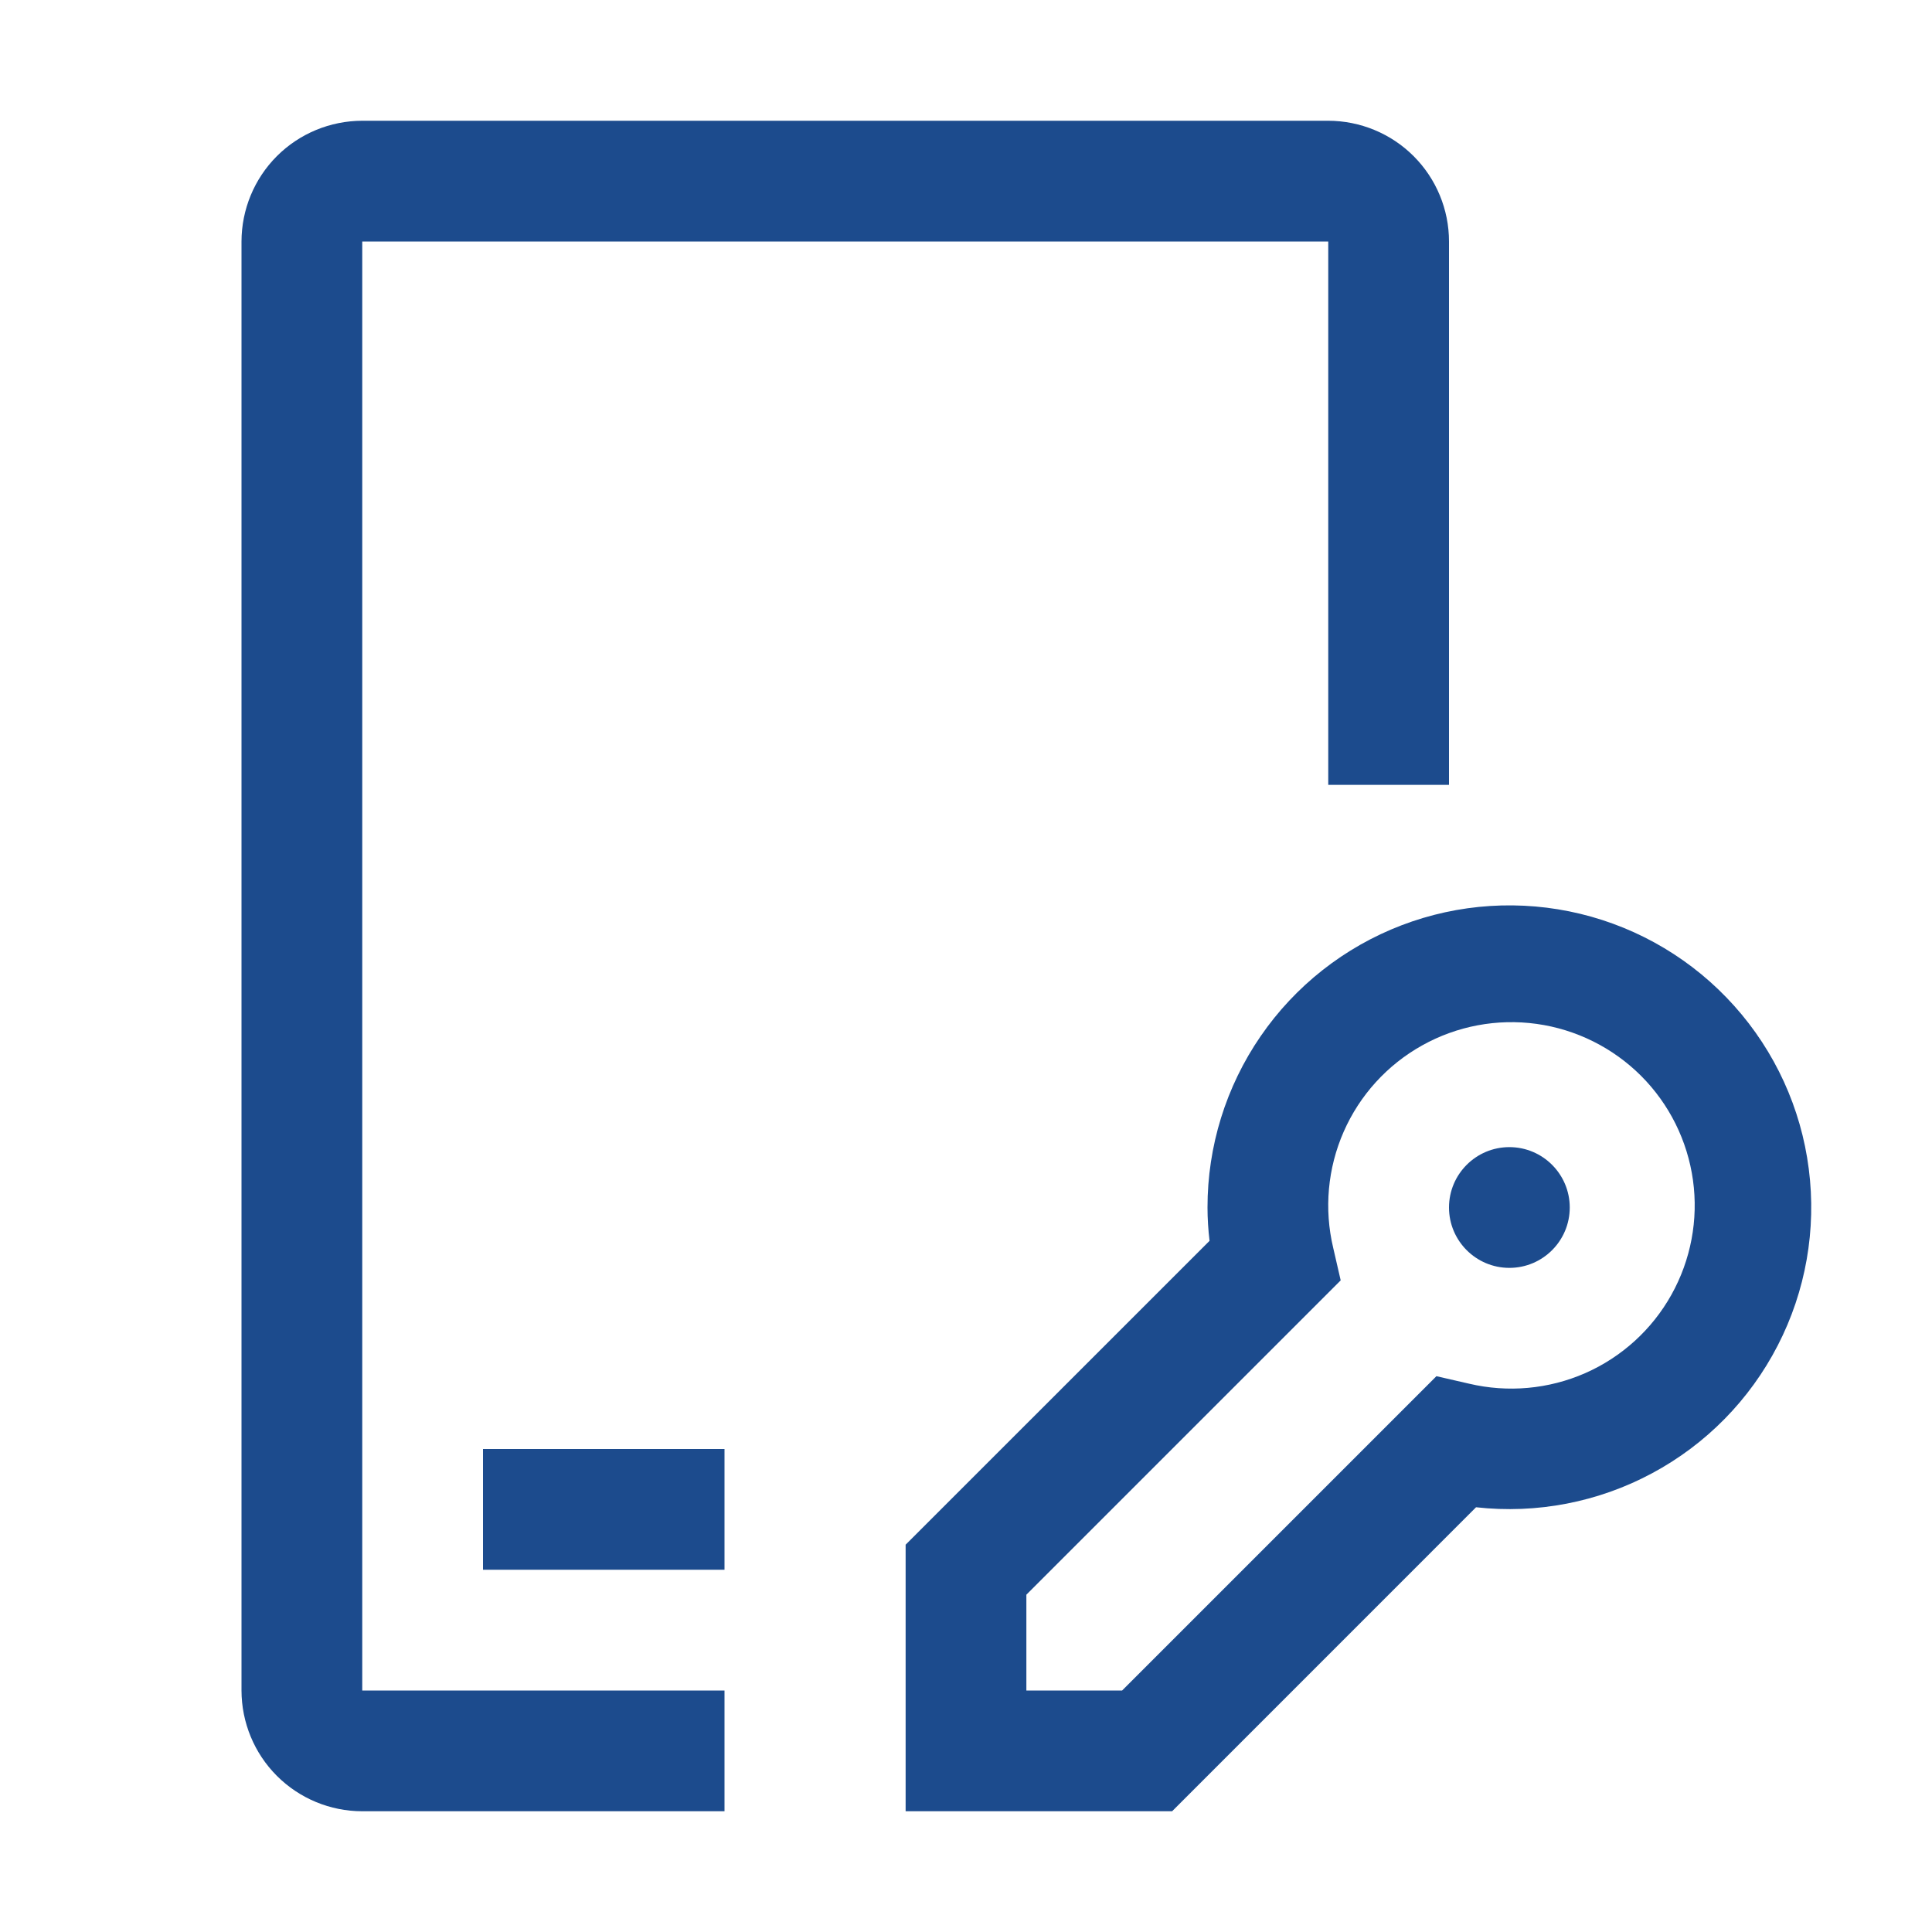
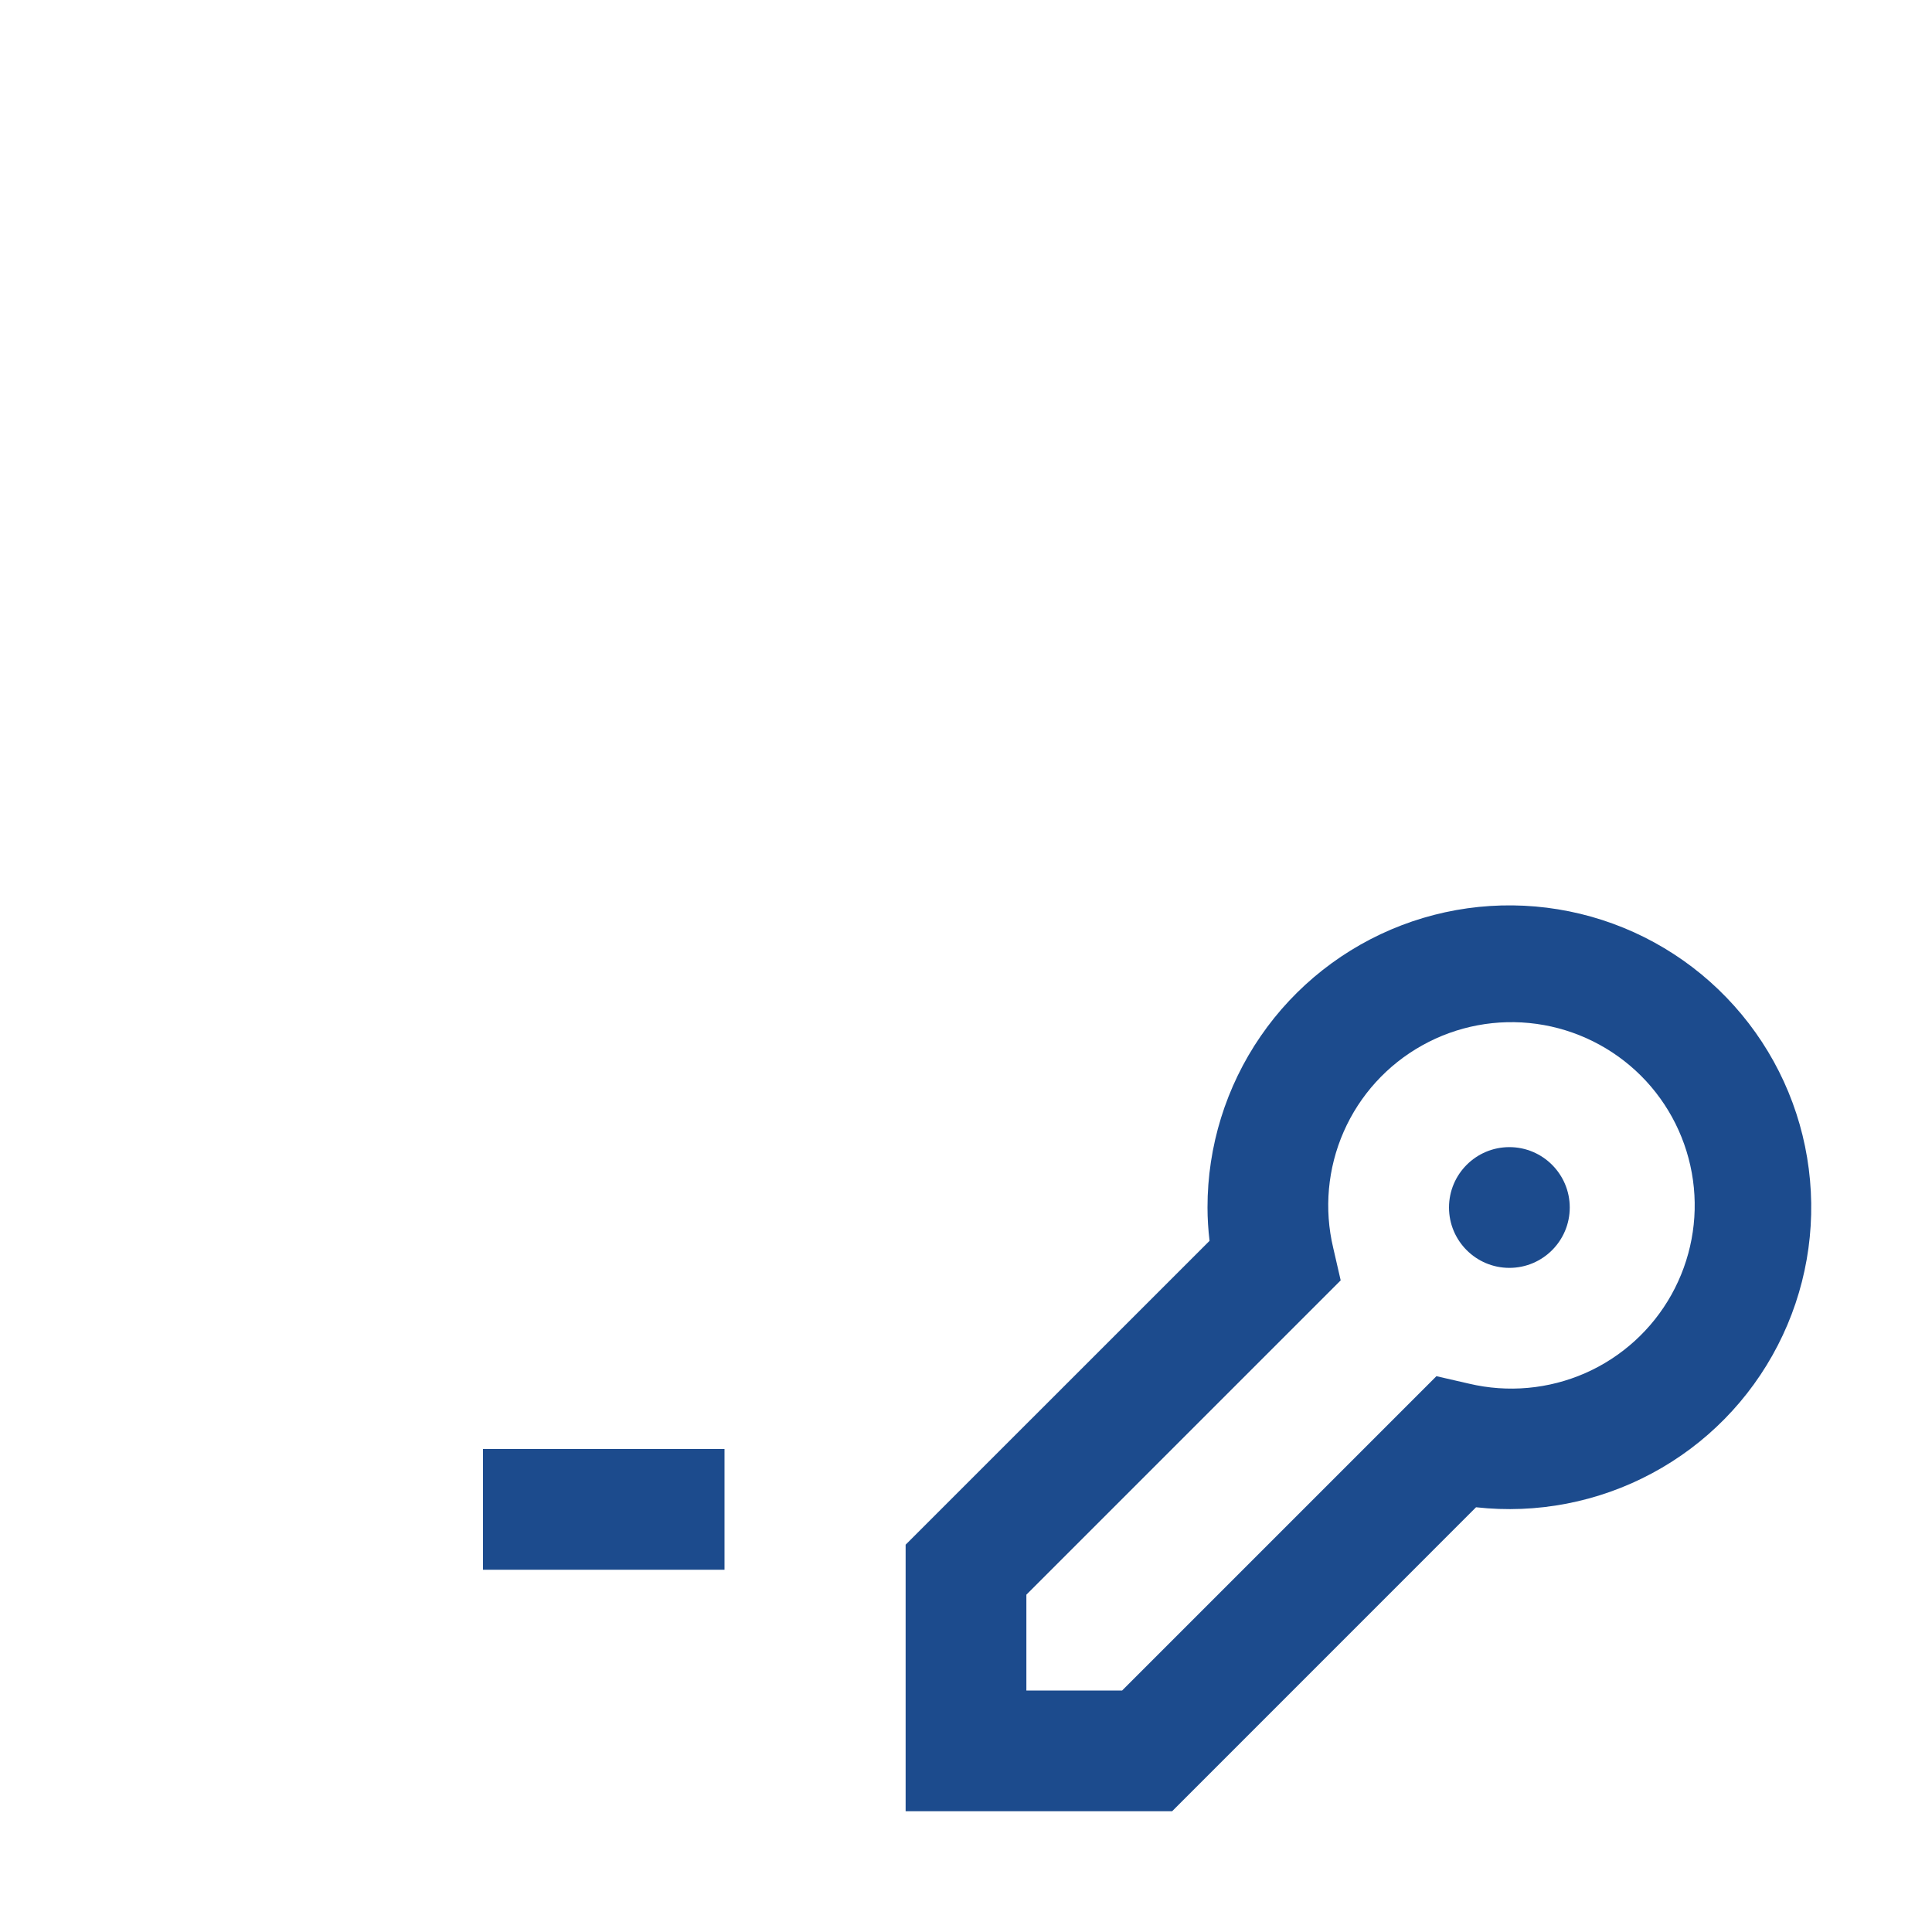
<svg xmlns="http://www.w3.org/2000/svg" width="32" height="32" viewBox="0 0 32 32" fill="none">
-   <path d="M19.414 30H15V25.585L20.034 20.552C20.012 20.368 20 20.184 20 20C19.999 18.987 20.306 17.998 20.88 17.163C21.453 16.329 22.267 15.688 23.213 15.326C24.158 14.964 25.192 14.898 26.176 15.136C27.16 15.374 28.049 15.906 28.724 16.66C29.4 17.414 29.831 18.356 29.959 19.36C30.088 20.365 29.909 21.385 29.445 22.285C28.982 23.185 28.256 23.924 27.363 24.402C26.471 24.881 25.454 25.077 24.448 24.965L19.414 30ZM17 28H18.586L23.792 22.794L24.332 22.918C24.975 23.07 25.65 23.009 26.255 22.744C26.86 22.478 27.362 22.022 27.684 21.445C28.006 20.868 28.132 20.202 28.041 19.548C27.95 18.893 27.648 18.286 27.181 17.819C26.713 17.352 26.106 17.05 25.452 16.959C24.797 16.868 24.131 16.993 23.554 17.316C22.977 17.638 22.521 18.14 22.256 18.744C21.99 19.349 21.929 20.025 22.082 20.668L22.206 21.207L17 26.413V28Z" fill="#1C4B8D" />
+   <path d="M19.414 30H15V25.585L20.034 20.552C20.012 20.368 20 20.184 20 20C19.999 18.987 20.306 17.998 20.88 17.163C21.453 16.329 22.267 15.688 23.213 15.326C24.158 14.964 25.192 14.898 26.176 15.136C27.16 15.374 28.049 15.906 28.724 16.66C29.4 17.414 29.831 18.356 29.959 19.36C30.088 20.365 29.909 21.385 29.445 22.285C28.982 23.185 28.256 23.924 27.363 24.402C26.471 24.881 25.454 25.077 24.448 24.965L19.414 30ZM17 28H18.586L23.792 22.794L24.332 22.918C24.975 23.07 25.65 23.009 26.255 22.744C26.86 22.478 27.362 22.022 27.684 21.445C28.006 20.868 28.132 20.202 28.041 19.548C27.95 18.893 27.648 18.286 27.181 17.819C26.713 17.352 26.106 17.05 25.452 16.959C24.797 16.868 24.131 16.993 23.554 17.316C22.977 17.638 22.521 18.14 22.256 18.744C21.99 19.349 21.929 20.025 22.082 20.668L22.206 21.207L17 26.413Z" fill="#1C4B8D" />
  <path d="M25 21C25.552 21 26 20.552 26 20C26 19.448 25.552 19 25 19C24.448 19 24 19.448 24 20C24 20.552 24.448 21 25 21Z" fill="#1C4B8D" />
  <path d="M8 24H12V26H8V24Z" fill="#1C4B8D" />
-   <path d="M12 30H6C5.47 30 4.961 29.789 4.586 29.414C4.211 29.039 4.001 28.53 4 28V4C4.001 3.47 4.211 2.961 4.586 2.586C4.961 2.211 5.47 2.001 6 2H22C22.53 2.001 23.039 2.211 23.414 2.586C23.789 2.961 24 3.47 24 4V13H22V4H6V28H12V30Z" fill="#1C4B8D" />
</svg>